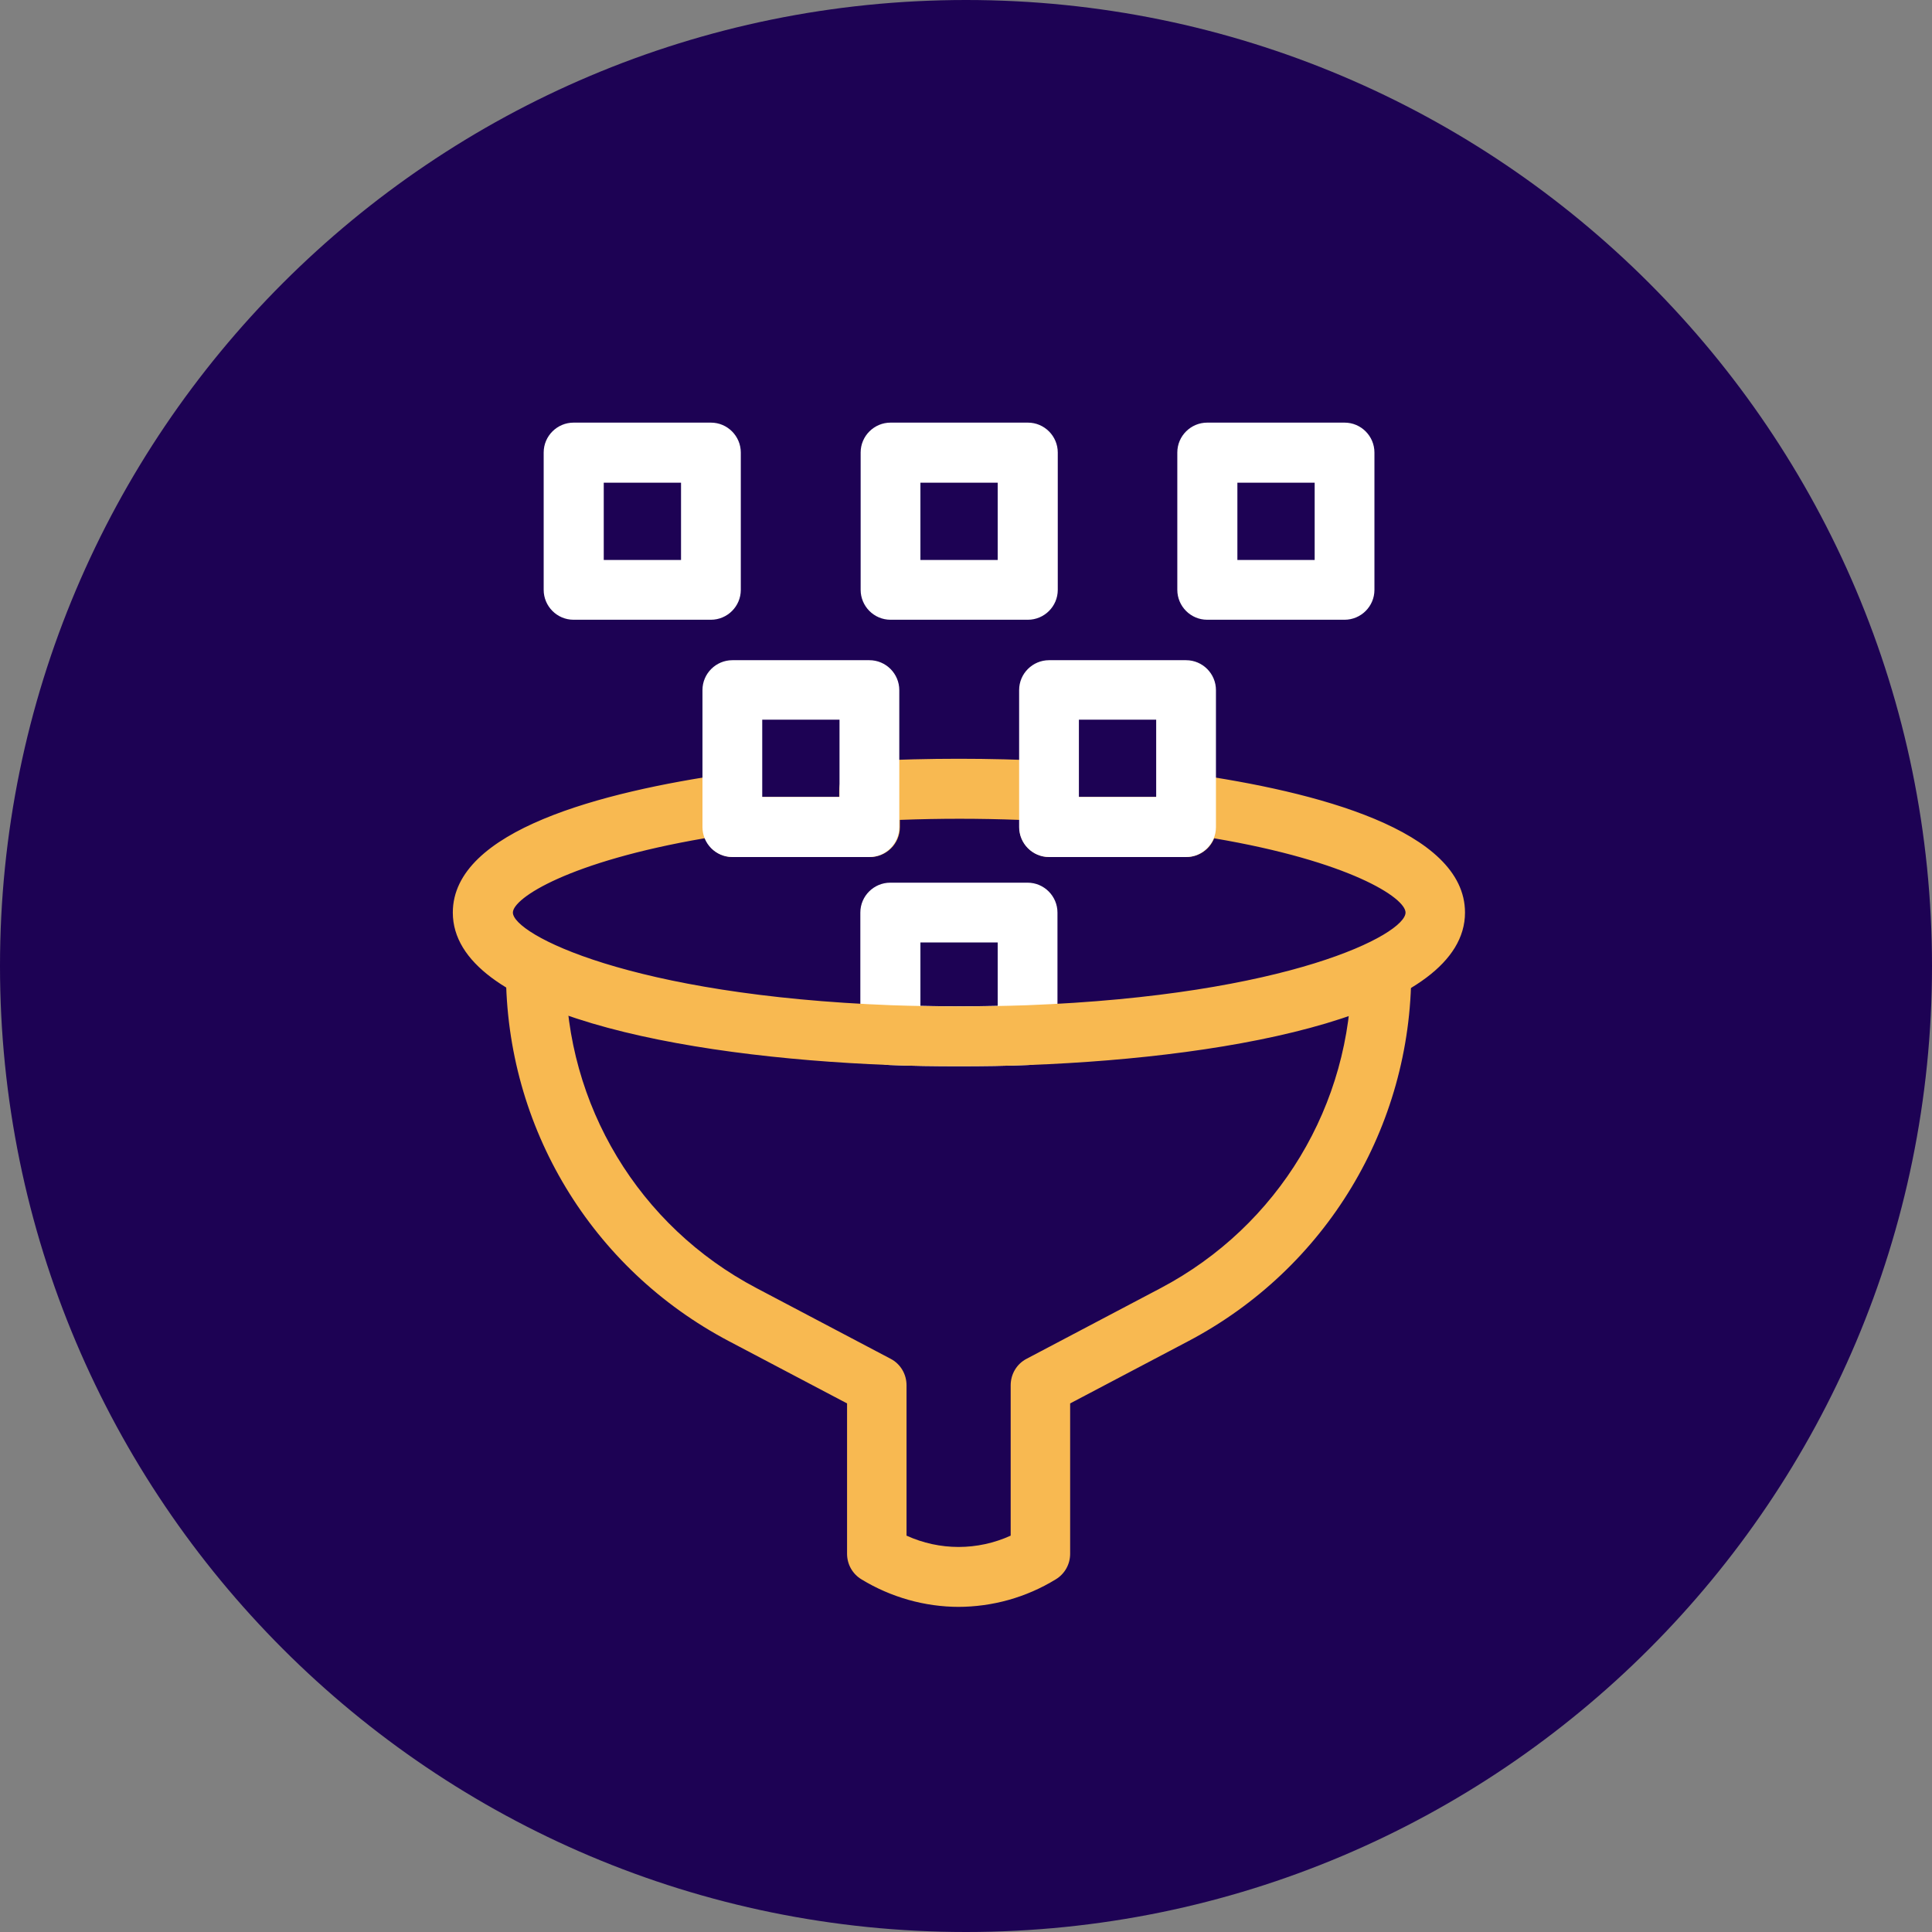
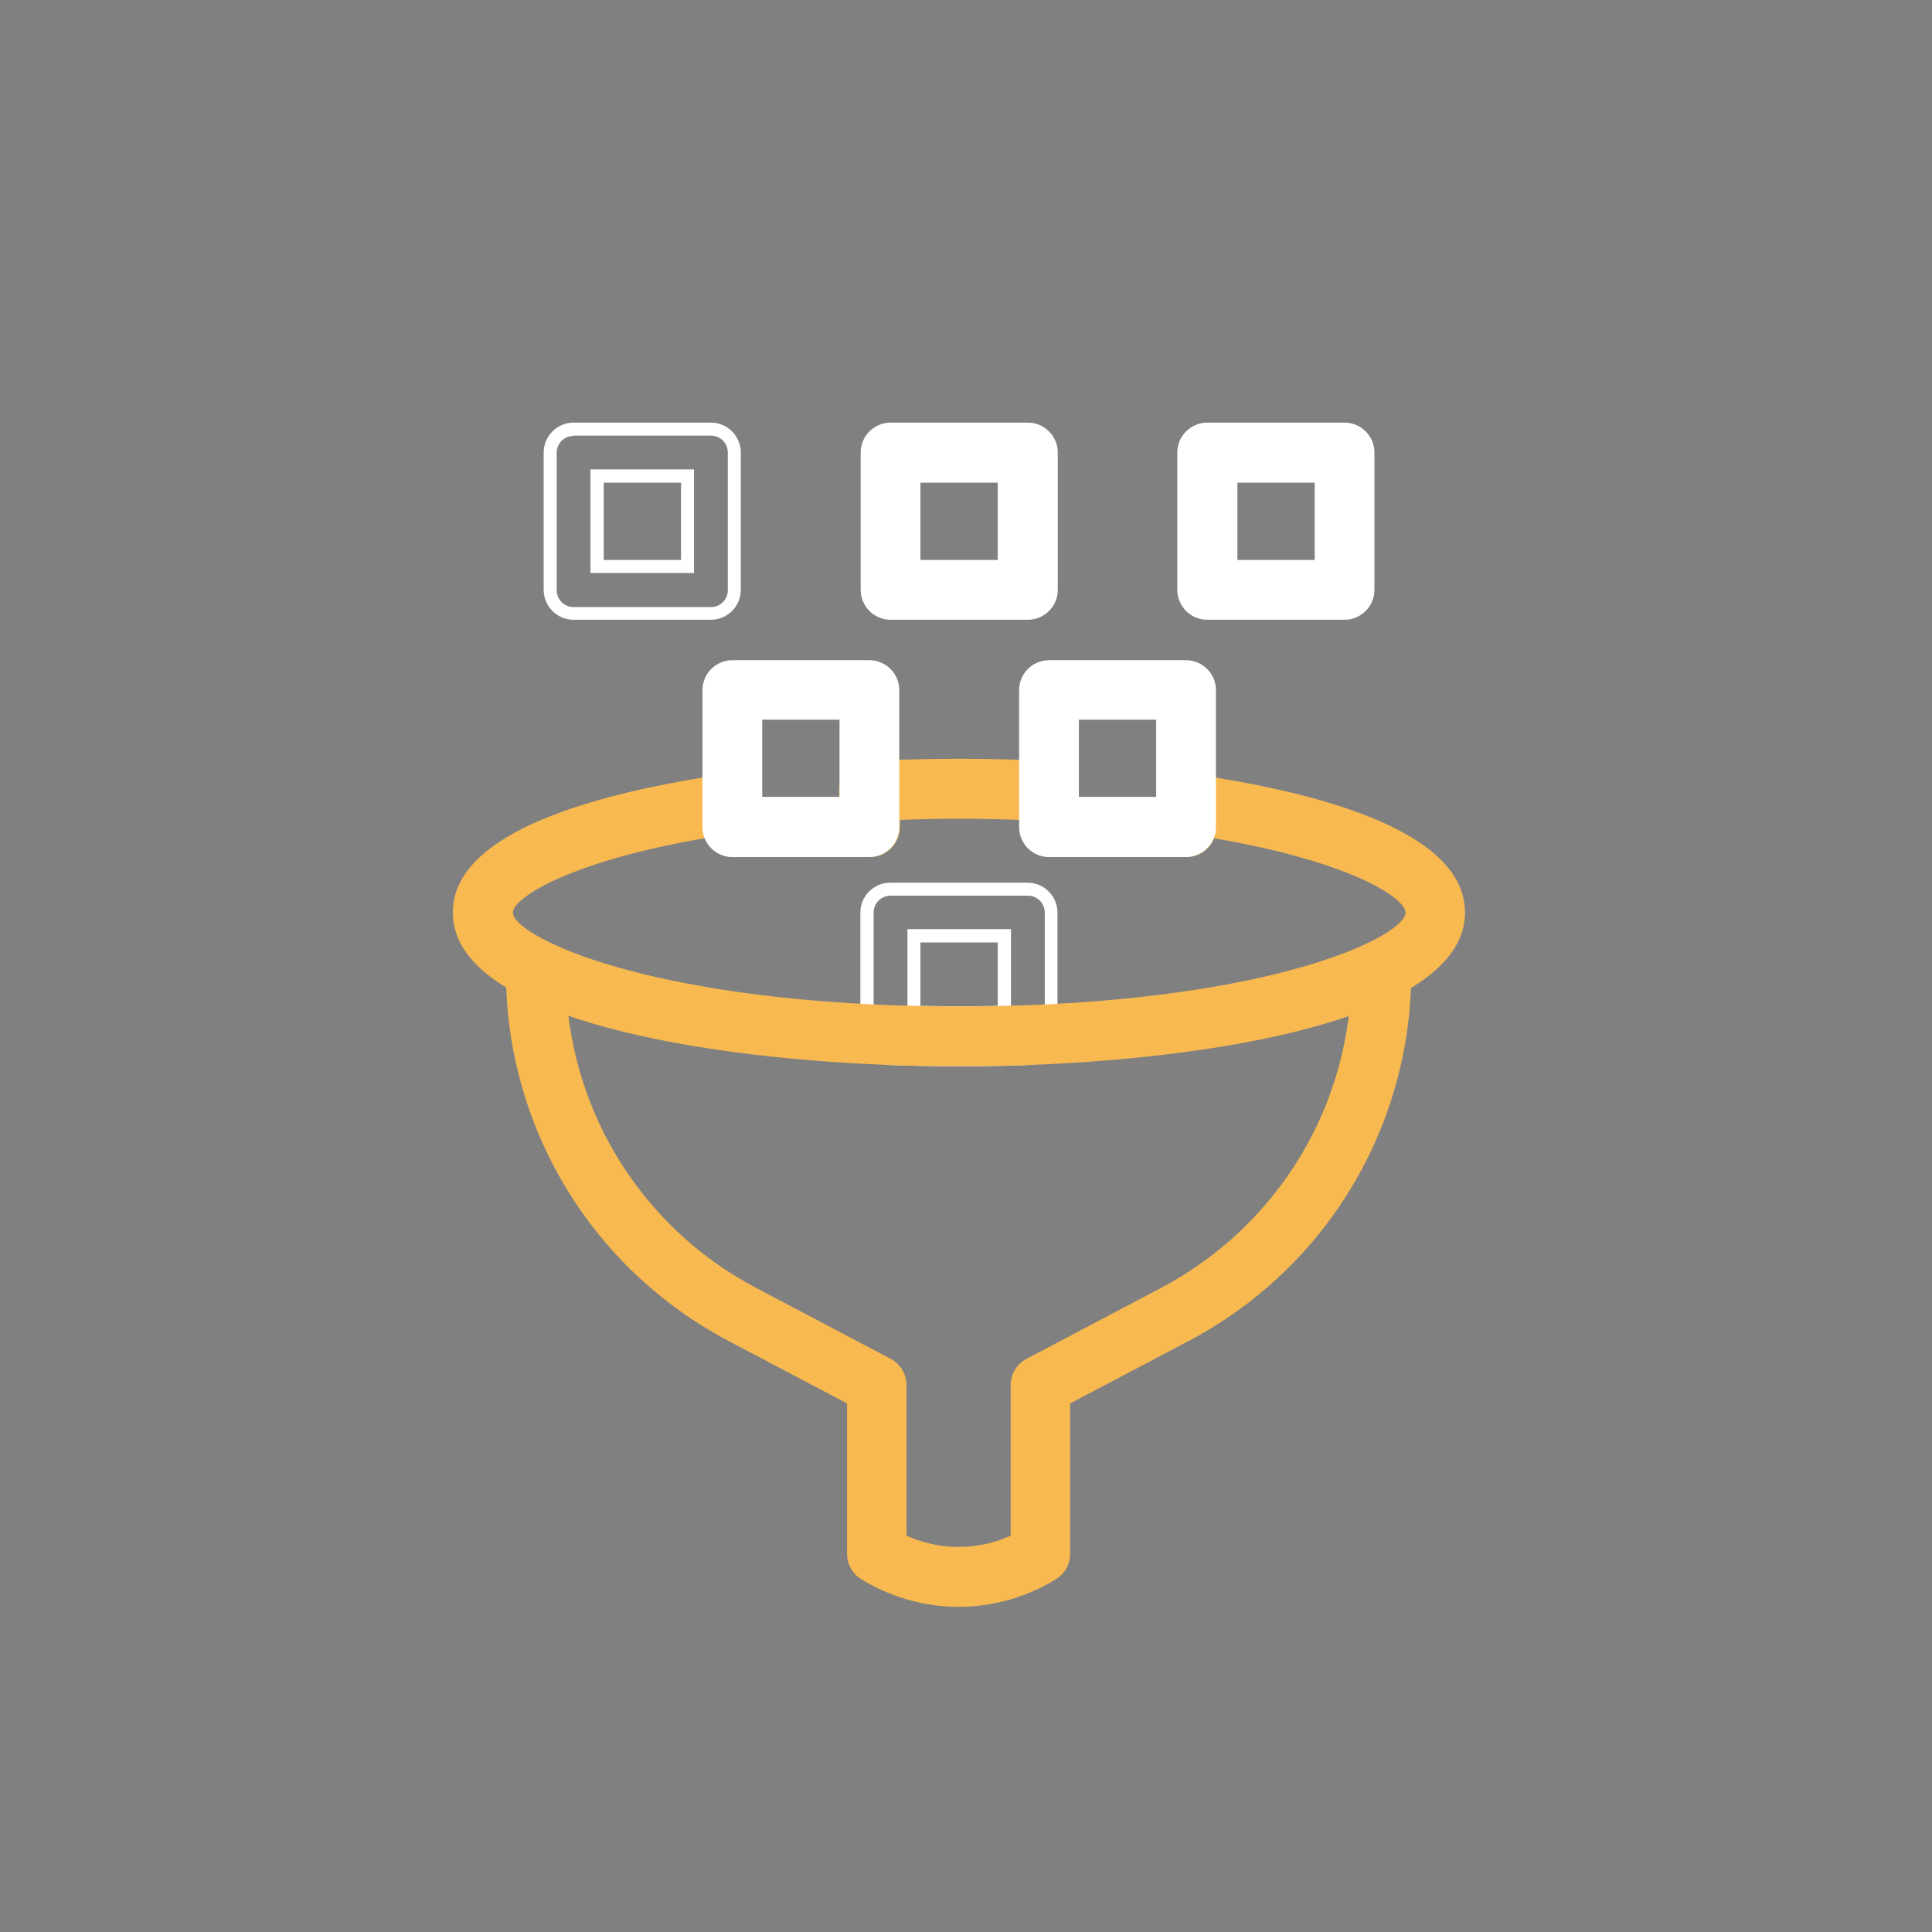
<svg xmlns="http://www.w3.org/2000/svg" width="64" height="64" viewBox="0 0 64 64" fill="none">
  <rect x="0" y="0" width="64" height="64" fill="#808080" stroke="none" />
-   <path d="M32 0C49.67 0 64 14.33 64 32C64 49.67 49.67 64 32 64C14.33 64 0 49.67 0 32C0 14.33 14.33 0 32 0Z" fill="#1D0254" />
  <g clip-path="url(#clip0_6541_1585)">
-     <path d="M31.77 35.1C30.99 35.1 30.22 35.09 29.47 35.06C29.05 35.05 28.72 34.7 28.72 34.28V30.22C28.72 29.79 29.07 29.44 29.5 29.44H34.05C34.48 29.44 34.83 29.79 34.83 30.22V34.28C34.83 34.7 34.5 35.04 34.08 35.06C33.33 35.09 32.56 35.1 31.78 35.1H31.77ZM30.27 33.54C31.25 33.56 32.28 33.56 33.27 33.54V31.01H30.27V33.54Z" fill="white" />
    <path d="M31.77 35.32C30.97 35.32 30.19 35.31 29.46 35.28C28.92 35.26 28.5 34.82 28.5 34.29V30.23C28.5 29.68 28.95 29.24 29.49 29.24H34.04C34.59 29.24 35.03 29.69 35.03 30.23V34.29C35.03 34.83 34.61 35.26 34.07 35.28C33.33 35.31 32.56 35.32 31.76 35.32H31.77ZM29.5 29.67C29.19 29.67 28.94 29.92 28.94 30.23V34.29C28.94 34.59 29.18 34.84 29.48 34.85C30.94 34.9 32.61 34.9 34.07 34.85C34.37 34.84 34.61 34.59 34.61 34.29V30.23C34.61 29.92 34.36 29.67 34.05 29.67H29.5ZM31.77 33.77C31.26 33.77 30.76 33.77 30.27 33.75H30.06V30.78H33.49V33.74H33.28C32.79 33.76 32.28 33.76 31.78 33.76L31.77 33.77ZM30.49 33.32C31.33 33.34 32.21 33.34 33.05 33.32V31.22H30.49V33.32Z" fill="white" />
    <path d="M31.77 35.11C30.99 35.11 30.22 35.1 29.47 35.07C22.9 34.82 15.22 33.41 15.22 30.23C15.22 27.52 20.81 26.32 24.15 25.85C24.37 25.82 24.6 25.88 24.77 26.03C24.94 26.18 25.04 26.39 25.04 26.62H28.03V26.2C28.03 25.79 28.35 25.45 28.77 25.43C30.82 25.33 32.75 25.33 34.8 25.43C35.21 25.45 35.54 25.79 35.54 26.2V26.62H38.53C38.53 26.39 38.63 26.18 38.8 26.03C38.97 25.88 39.2 25.82 39.42 25.85C42.75 26.32 48.35 27.52 48.35 30.23C48.35 33.4 40.67 34.82 34.1 35.07C33.35 35.1 32.58 35.11 31.8 35.11H31.77ZM23.49 27.52C18.87 28.28 16.77 29.54 16.77 30.23C16.77 31.24 21.03 33.19 29.53 33.52C30.99 33.57 32.56 33.57 34.02 33.52C42.52 33.2 46.78 31.24 46.78 30.23C46.78 29.54 44.69 28.29 40.06 27.52C40 27.89 39.68 28.17 39.29 28.17H34.75C34.32 28.17 33.97 27.82 33.97 27.39V26.94C32.47 26.88 31.07 26.88 29.57 26.94V27.39C29.57 27.82 29.22 28.17 28.79 28.17H24.25C23.86 28.17 23.54 27.89 23.48 27.52H23.49Z" fill="#F8B951" />
    <path d="M31.77 35.32C30.98 35.32 30.2 35.31 29.46 35.28C22.47 35.01 15 33.55 15 30.23C15 27.5 19.96 26.23 24.11 25.63C24.39 25.59 24.68 25.67 24.9 25.86C25.06 26 25.17 26.19 25.22 26.4H27.8V26.2C27.8 25.67 28.21 25.23 28.74 25.21C30.8 25.11 32.73 25.11 34.79 25.21C35.32 25.24 35.73 25.67 35.73 26.2V26.4H38.31C38.36 26.19 38.47 26 38.63 25.86C38.85 25.67 39.13 25.58 39.42 25.63C43.58 26.22 48.53 27.5 48.53 30.23C48.53 33.55 41.06 35.02 34.07 35.28C33.33 35.31 32.55 35.32 31.76 35.32H31.77ZM24.25 26.06C24.25 26.06 24.2 26.06 24.17 26.06C21.54 26.43 15.43 27.59 15.43 30.22C15.43 33.04 22.48 34.57 29.47 34.84C30.94 34.9 32.59 34.9 34.06 34.84C41.05 34.58 48.1 33.04 48.1 30.22C48.1 27.58 41.99 26.43 39.36 26.06C39.2 26.04 39.04 26.08 38.92 26.19C38.8 26.3 38.73 26.45 38.73 26.61V26.83H35.3V26.2C35.3 25.9 35.07 25.66 34.77 25.64C32.72 25.54 30.81 25.54 28.76 25.64C28.46 25.66 28.23 25.9 28.23 26.2V26.84H24.8V26.62C24.8 26.45 24.73 26.3 24.61 26.19C24.51 26.1 24.38 26.05 24.24 26.05L24.25 26.06ZM31.77 33.77C31.01 33.77 30.26 33.76 29.52 33.73C21.06 33.41 16.55 31.49 16.55 30.23C16.55 29.37 18.71 28.09 23.45 27.31L23.67 27.27L23.7 27.49C23.74 27.76 23.98 27.96 24.25 27.96H28.79C29.1 27.96 29.35 27.71 29.35 27.4V26.74H29.56C31.07 26.67 32.47 26.67 33.98 26.74H34.19V27.41C34.19 27.72 34.44 27.97 34.75 27.97H39.29C39.56 27.97 39.8 27.77 39.84 27.5L39.87 27.28L40.09 27.32C44.83 28.1 46.99 29.39 46.99 30.24C46.99 31.5 42.48 33.42 34.02 33.74C33.28 33.77 32.53 33.78 31.77 33.78V33.77ZM23.33 27.77C18.85 28.54 16.99 29.75 16.99 30.23C16.99 30.94 20.85 32.97 29.54 33.3C31 33.35 32.55 33.35 34.01 33.3C42.7 32.97 46.56 30.95 46.56 30.23C46.56 29.74 44.7 28.53 40.22 27.77C40.07 28.14 39.71 28.39 39.3 28.39H34.76C34.21 28.39 33.77 27.94 33.77 27.4V27.16C32.42 27.11 31.15 27.11 29.81 27.16V27.4C29.81 27.95 29.36 28.39 28.82 28.39H24.28C23.86 28.39 23.5 28.14 23.36 27.77H23.33Z" fill="#F8B951" />
    <path d="M31.77 53.01C30.69 53.01 29.61 52.72 28.65 52.13C28.42 51.99 28.28 51.74 28.28 51.47V46.36L24.25 44.24C19.77 41.88 16.98 37.26 16.98 32.19C16.98 31.76 17.33 31.41 17.76 31.41C18.19 31.41 18.54 31.76 18.54 32.19C18.54 36.68 21.01 40.77 24.98 42.86L29.42 45.2C29.68 45.33 29.83 45.6 29.83 45.89V51.01C31.06 51.61 32.48 51.61 33.71 51.01V45.89C33.71 45.6 33.87 45.34 34.12 45.2L38.56 42.86C42.53 40.77 45 36.68 45 32.19C45 31.76 45.35 31.41 45.78 31.41C46.21 31.41 46.56 31.76 46.56 32.19C46.56 37.26 43.77 41.87 39.29 44.24L35.26 46.36V51.47C35.26 51.74 35.12 51.99 34.89 52.13C33.93 52.72 32.85 53.01 31.77 53.01Z" fill="#F8B951" />
    <path d="M31.77 53.23C30.63 53.23 29.51 52.91 28.54 52.32C28.24 52.14 28.06 51.82 28.06 51.47V46.49L24.15 44.43C19.59 42.03 16.76 37.34 16.76 32.19C16.76 31.64 17.21 31.2 17.75 31.2C18.29 31.2 18.74 31.65 18.74 32.19C18.74 36.6 21.16 40.62 25.06 42.67L29.5 45.01C29.83 45.18 30.03 45.52 30.03 45.89V50.87C31.13 51.37 32.38 51.37 33.48 50.87V45.89C33.48 45.52 33.68 45.18 34.01 45.01L38.45 42.67C42.35 40.61 44.77 36.6 44.77 32.19C44.77 31.64 45.22 31.2 45.76 31.2C46.3 31.2 46.75 31.65 46.75 32.19C46.75 37.34 43.92 42.03 39.36 44.43L35.45 46.49V51.47C35.45 51.82 35.27 52.14 34.97 52.32C33.99 52.92 32.87 53.23 31.73 53.23H31.77ZM17.76 31.64C17.45 31.64 17.2 31.89 17.2 32.2C17.2 37.19 19.94 41.73 24.35 44.05L28.49 46.23V51.47C28.49 51.67 28.59 51.84 28.76 51.95C30.58 53.06 32.95 53.06 34.78 51.95C34.95 51.85 35.05 51.67 35.05 51.47V46.23L39.19 44.05C43.6 41.73 46.34 37.18 46.34 32.2C46.34 31.89 46.09 31.64 45.78 31.64C45.47 31.64 45.22 31.89 45.22 32.2C45.22 36.77 42.71 40.94 38.66 43.07L34.22 45.41C34.04 45.51 33.92 45.7 33.92 45.9V51.15L33.8 51.21C32.5 51.84 31.02 51.84 29.73 51.21L29.61 51.15V45.9C29.61 45.69 29.5 45.5 29.31 45.41L24.87 43.07C20.83 40.94 18.31 36.78 18.31 32.2C18.31 31.89 18.06 31.64 17.75 31.64H17.76Z" fill="#F8B951" />
-     <path d="M23.55 20.31H19C18.57 20.31 18.22 19.96 18.22 19.53V14.99C18.22 14.56 18.57 14.21 19 14.21H23.55C23.98 14.21 24.33 14.56 24.33 14.99V19.54C24.33 19.97 23.98 20.32 23.55 20.32V20.31ZM19.78 18.76H22.77V15.77H19.78V18.76Z" fill="white" />
    <path d="M23.55 20.53H19C18.45 20.53 18.01 20.08 18.01 19.54V14.99C18.01 14.44 18.46 14 19 14H23.55C24.1 14 24.54 14.45 24.54 14.99V19.54C24.54 20.09 24.09 20.53 23.55 20.53ZM19 14.44C18.69 14.44 18.44 14.69 18.44 15V19.55C18.44 19.86 18.69 20.11 19 20.11H23.55C23.86 20.11 24.11 19.86 24.11 19.55V14.99C24.11 14.68 23.86 14.43 23.55 14.43H19V14.44ZM22.99 18.98H19.56V15.55H22.99V18.98ZM20 18.55H22.56V15.99H20V18.55Z" fill="white" />
    <path d="M34.05 20.31H29.5C29.07 20.31 28.72 19.96 28.72 19.53V14.99C28.72 14.56 29.07 14.21 29.5 14.21H34.05C34.48 14.21 34.83 14.56 34.83 14.99V19.54C34.83 19.97 34.48 20.32 34.05 20.32V20.31ZM30.28 18.76H33.27V15.77H30.28V18.76Z" fill="white" />
    <path d="M34.05 20.53H29.5C28.95 20.53 28.51 20.08 28.51 19.54V14.99C28.51 14.44 28.96 14 29.5 14H34.05C34.6 14 35.04 14.45 35.04 14.99V19.54C35.04 20.09 34.59 20.53 34.05 20.53ZM29.5 14.44C29.19 14.44 28.94 14.69 28.94 15V19.55C28.94 19.86 29.19 20.11 29.5 20.11H34.05C34.36 20.11 34.61 19.86 34.61 19.55V14.99C34.61 14.68 34.36 14.43 34.05 14.43H29.5V14.44ZM33.49 18.98H30.06V15.55H33.49V18.98ZM30.49 18.55H33.05V15.99H30.49V18.55Z" fill="white" />
    <path d="M44.54 20.31H39.99C39.56 20.31 39.21 19.96 39.21 19.53V14.99C39.21 14.56 39.56 14.21 39.99 14.21H44.54C44.97 14.21 45.32 14.56 45.32 14.99V19.54C45.32 19.97 44.97 20.32 44.54 20.32V20.31ZM40.77 18.76H43.76V15.77H40.77V18.76Z" fill="white" />
    <path d="M44.54 20.53H39.99C39.44 20.53 39 20.08 39 19.54V14.99C39 14.44 39.45 14 39.99 14H44.54C45.09 14 45.53 14.45 45.53 14.99V19.54C45.53 20.09 45.08 20.53 44.54 20.53ZM40 14.44C39.69 14.44 39.44 14.69 39.44 15V19.55C39.44 19.86 39.69 20.11 40 20.11H44.55C44.86 20.11 45.11 19.86 45.11 19.55V14.99C45.11 14.68 44.86 14.43 44.55 14.43H40V14.44ZM43.98 18.98H40.55V15.55H43.98V18.98ZM40.99 18.55H43.55V15.99H40.99V18.55Z" fill="white" />
    <path d="M39.29 28.17H34.75C34.32 28.17 33.97 27.82 33.97 27.39V22.85C33.97 22.42 34.32 22.07 34.75 22.07H39.29C39.72 22.07 40.07 22.42 40.07 22.85V27.39C40.07 27.82 39.72 28.17 39.29 28.17ZM35.52 26.62H38.51V23.63H35.52V26.62Z" fill="white" />
    <path d="M39.29 28.39H34.75C34.2 28.39 33.76 27.94 33.76 27.4V22.86C33.76 22.31 34.21 21.87 34.75 21.87H39.29C39.84 21.87 40.28 22.32 40.28 22.86V27.4C40.28 27.95 39.83 28.39 39.29 28.39ZM34.75 22.3C34.44 22.3 34.19 22.55 34.19 22.86V27.4C34.19 27.71 34.44 27.96 34.75 27.96H39.29C39.6 27.96 39.85 27.71 39.85 27.4V22.86C39.85 22.55 39.6 22.3 39.29 22.3H34.75ZM38.73 26.84H35.3V23.41H38.73V26.84ZM35.74 26.4H38.3V23.84H35.74V26.4Z" fill="white" />
    <path d="M28.8 28.17H24.26C23.83 28.17 23.48 27.82 23.48 27.39V22.85C23.48 22.42 23.83 22.07 24.26 22.07H28.8C29.23 22.07 29.58 22.42 29.58 22.85V27.39C29.58 27.82 29.23 28.17 28.8 28.17ZM25.03 26.62H28.02V23.63H25.03V26.62Z" fill="white" />
    <path d="M28.8 28.39H24.26C23.71 28.39 23.27 27.94 23.27 27.4V22.86C23.27 22.31 23.72 21.87 24.26 21.87H28.8C29.35 21.87 29.79 22.32 29.79 22.86V27.4C29.79 27.95 29.34 28.39 28.8 28.39ZM24.25 22.3C23.94 22.3 23.69 22.55 23.69 22.86V27.4C23.69 27.71 23.94 27.96 24.25 27.96H28.79C29.1 27.96 29.35 27.71 29.35 27.4V22.86C29.35 22.55 29.1 22.3 28.79 22.3H24.25ZM28.24 26.84H24.81V23.41H28.24V26.84ZM25.25 26.4H27.81V23.84H25.25V26.4Z" fill="white" />
  </g>
  <defs>
    <clipPath id="clip0_6541_1585">
      <rect width="33.54" height="39.23" fill="white" transform="translate(15 14)" />
    </clipPath>
  </defs>
</svg>